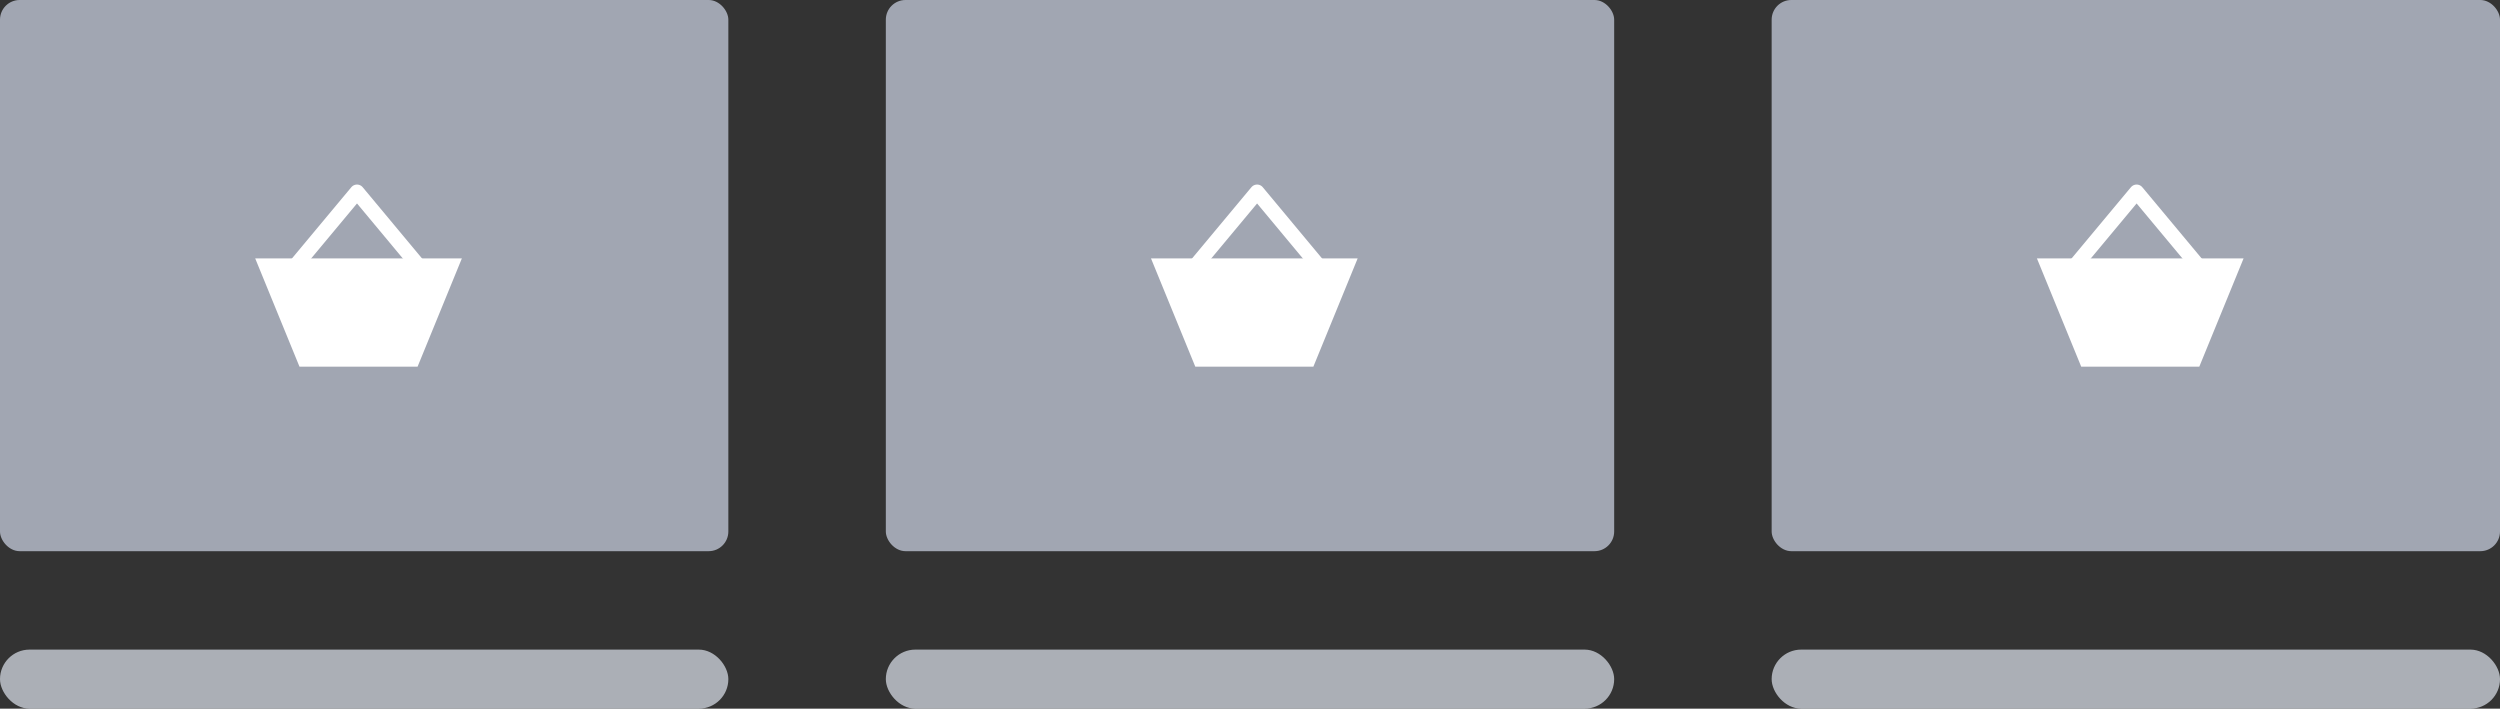
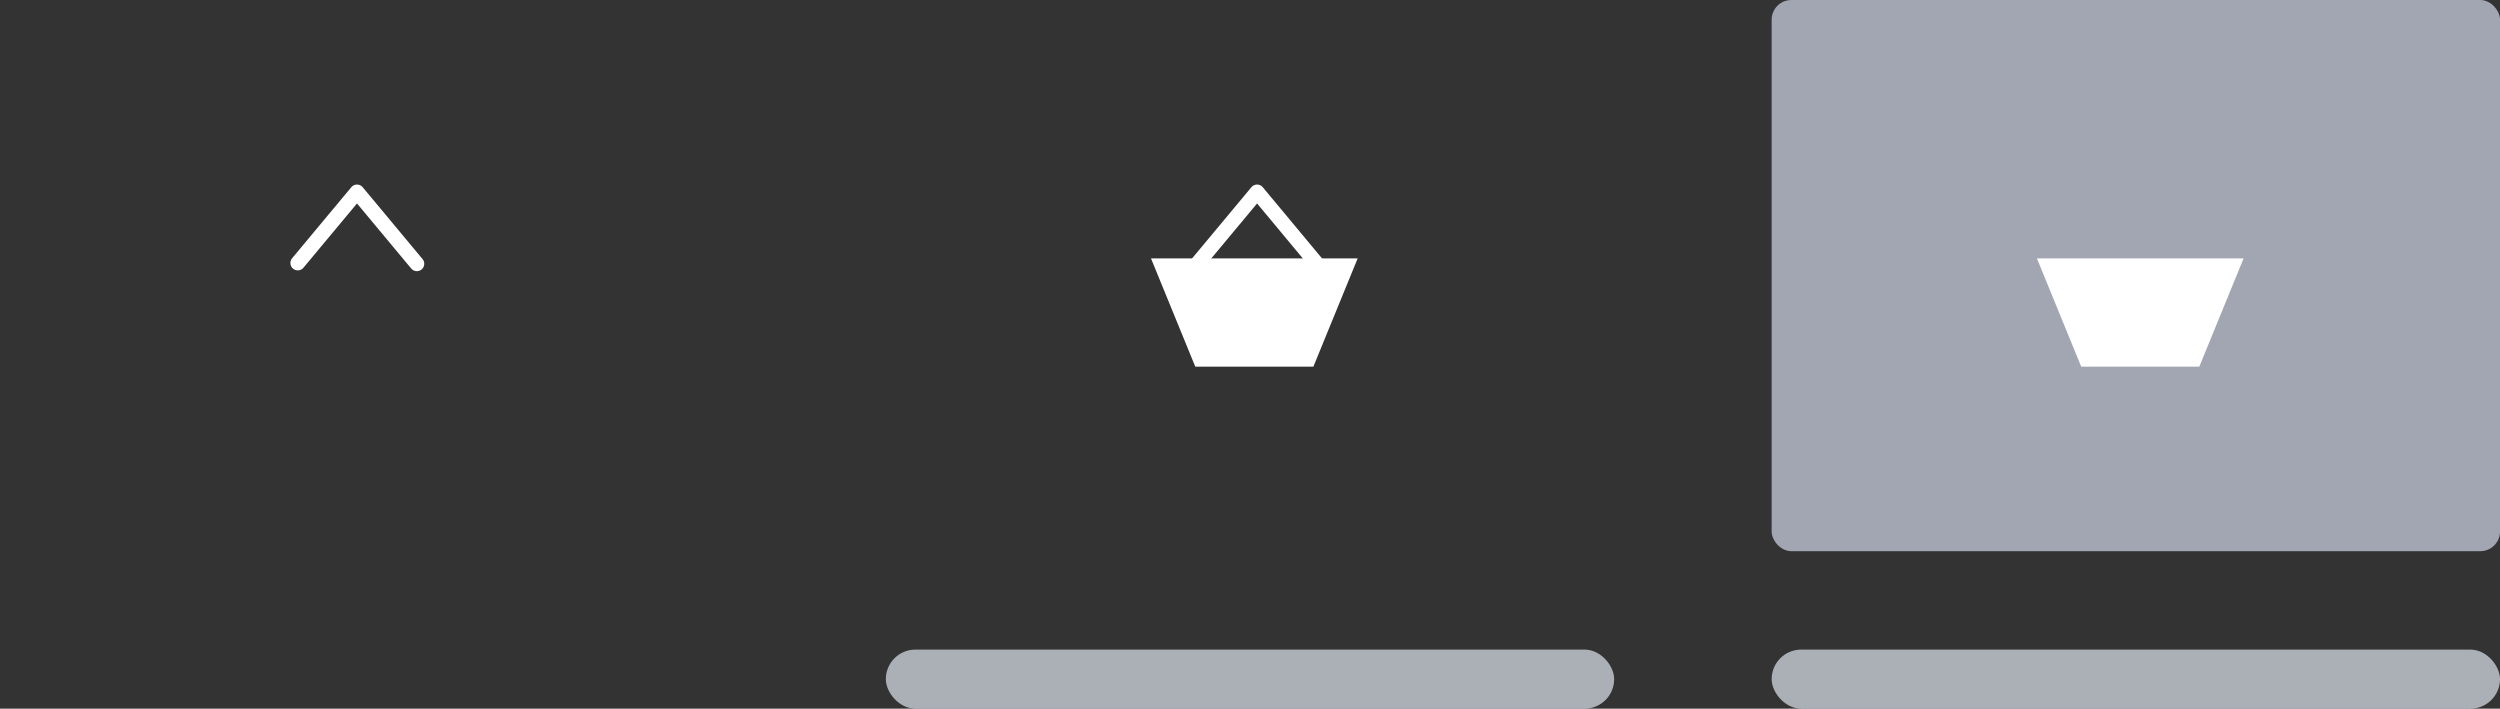
<svg xmlns="http://www.w3.org/2000/svg" id="na-products" width="254" height="72" viewBox="0 0 254 72">
  <rect x="0" y="0" width="254" height="72" fill="#333333" stroke="none" />
  <defs>
    <style>
      .cls-1 {
        fill: #d1d8e8;
      }

      .cls-1, .cls-2 {
        opacity: 0.7;
      }

      .cls-2 {
        fill: #dfe4ef;
      }

      .cls-3 {
        fill: none;
        stroke: #fff;
        stroke-linecap: round;
        stroke-linejoin: round;
        stroke-width: 1.5px;
      }

      .cls-3, .cls-4 {
        fill-rule: evenodd;
      }

      .cls-4 {
        fill: #fff;
      }
    </style>
  </defs>
  <rect id="Prostokąt_zaokrąglony_2_kopia_45" data-name="Prostokąt zaokrąglony 2 kopia 45" class="cls-1" x="180" width="74" height="56" rx="2" ry="2" />
-   <rect id="Prostokąt_zaokrąglony_2_kopia_25" data-name="Prostokąt zaokrąglony 2 kopia 25" class="cls-2" y="66" width="74" height="6" rx="3" ry="3" />
  <rect id="Prostokąt_zaokrąglony_2_kopia_50" data-name="Prostokąt zaokrąglony 2 kopia 50" class="cls-2" x="90" y="66" width="74" height="6" rx="3" ry="3" />
  <rect id="Prostokąt_zaokrąglony_2_kopia_51" data-name="Prostokąt zaokrąglony 2 kopia 51" class="cls-2" x="180" y="66" width="74" height="6" rx="3" ry="3" />
-   <rect id="Prostokąt_zaokrąglony_2_kopia_46" data-name="Prostokąt zaokrąglony 2 kopia 46" class="cls-1" width="74" height="56" rx="2" ry="2" />
-   <rect id="Prostokąt_zaokrąglony_2_kopia_47" data-name="Prostokąt zaokrąglony 2 kopia 47" class="cls-1" x="90" width="74" height="56" rx="2" ry="2" />
  <g id="cart">
-     <path id="Kształt_1587" data-name="Kształt 1587" class="cls-3" d="M1099.58,8829.5l-7.5-9-7.5,9" transform="translate(-875 -8801)" />
    <path id="Kształt_1589" data-name="Kształt 1589" class="cls-4" d="M1102.95,8827.25l-4.5,11h-12l-4.5-11h21Z" transform="translate(-875 -8801)" />
  </g>
  <g id="cart-2" data-name="cart">
    <path id="Kształt_1587-2" data-name="Kształt 1587" class="cls-3" d="M1008.73,8827.72c-2.18-2.63-6.01-7.22-6.01-7.22s-3.91,4.69-6.084,7.3" transform="translate(-875 -8801)" />
    <path id="Kształt_1589-2" data-name="Kształt 1589" class="cls-4" d="M1012.94,8827.25l-4.5,11h-12l-4.5-11h21Z" transform="translate(-875 -8801)" />
  </g>
  <g id="cart-3" data-name="cart">
    <path id="Kształt_1587-3" data-name="Kształt 1587" class="cls-3" d="M917.354,8827.8c-2.174-2.61-6.083-7.3-6.083-7.3s-3.831,4.6-6.017,7.22" transform="translate(-875 -8801)" />
-     <path id="Kształt_1589-3" data-name="Kształt 1589" class="cls-4" d="M921.927,8827.25l-4.5,11h-12l-4.5-11h21Z" transform="translate(-875 -8801)" />
  </g>
</svg>